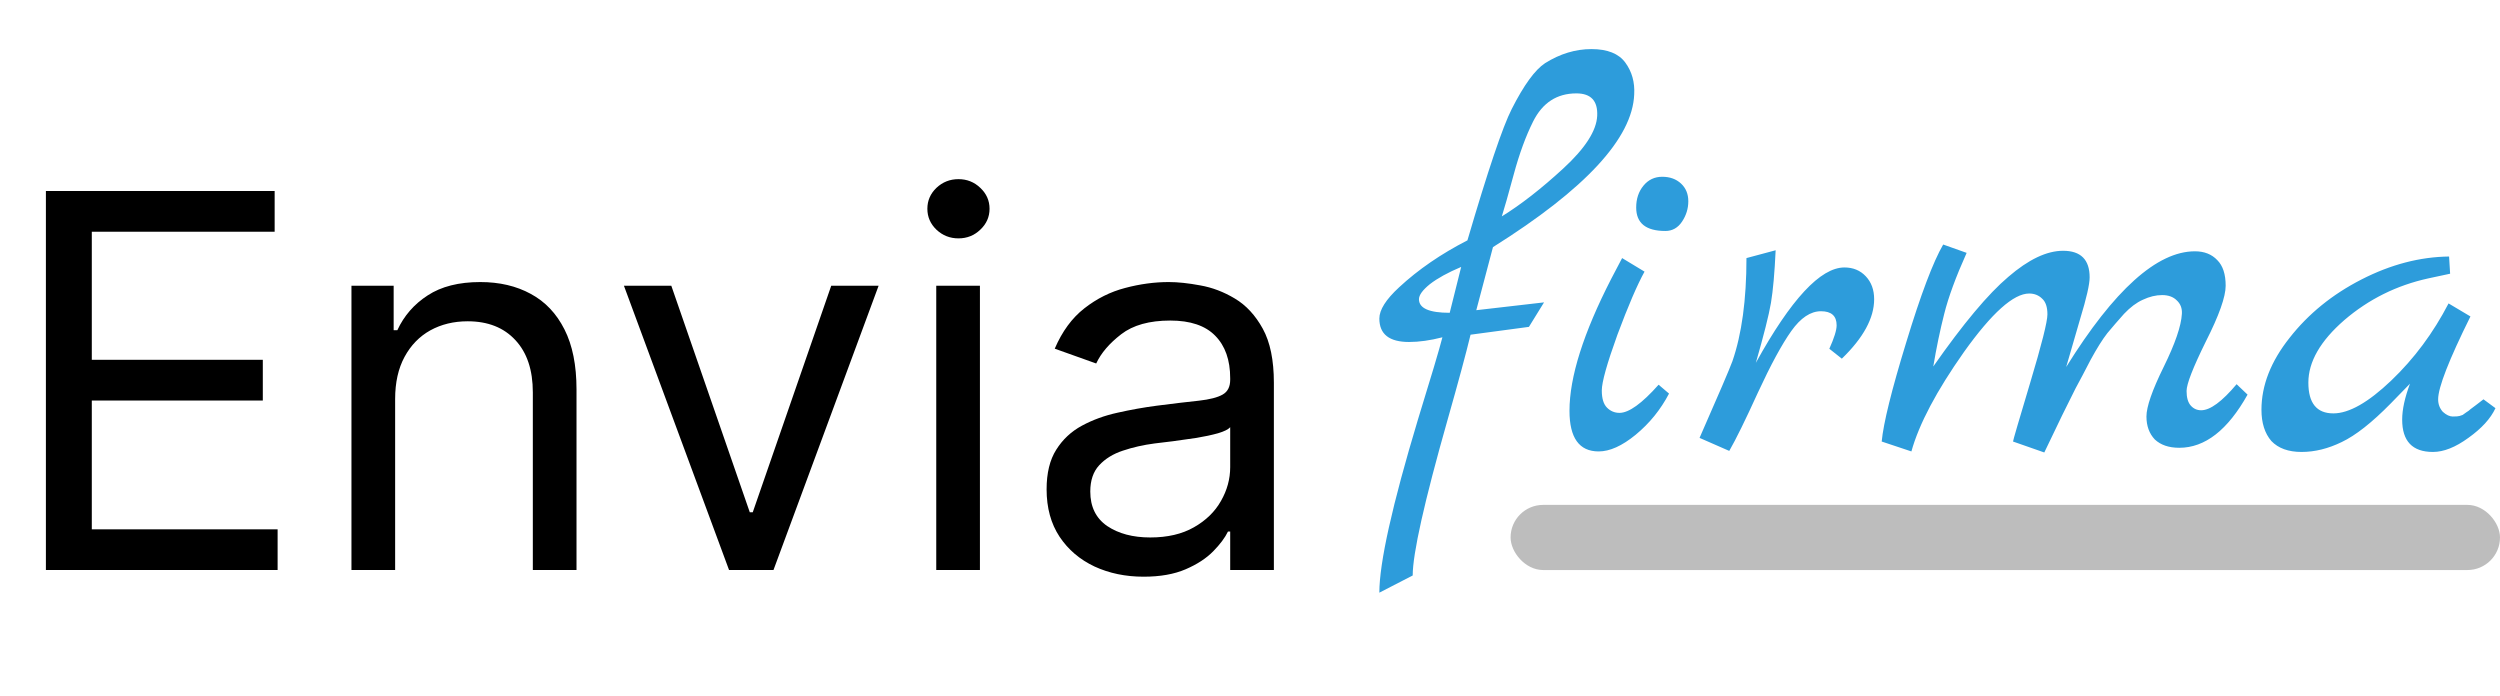
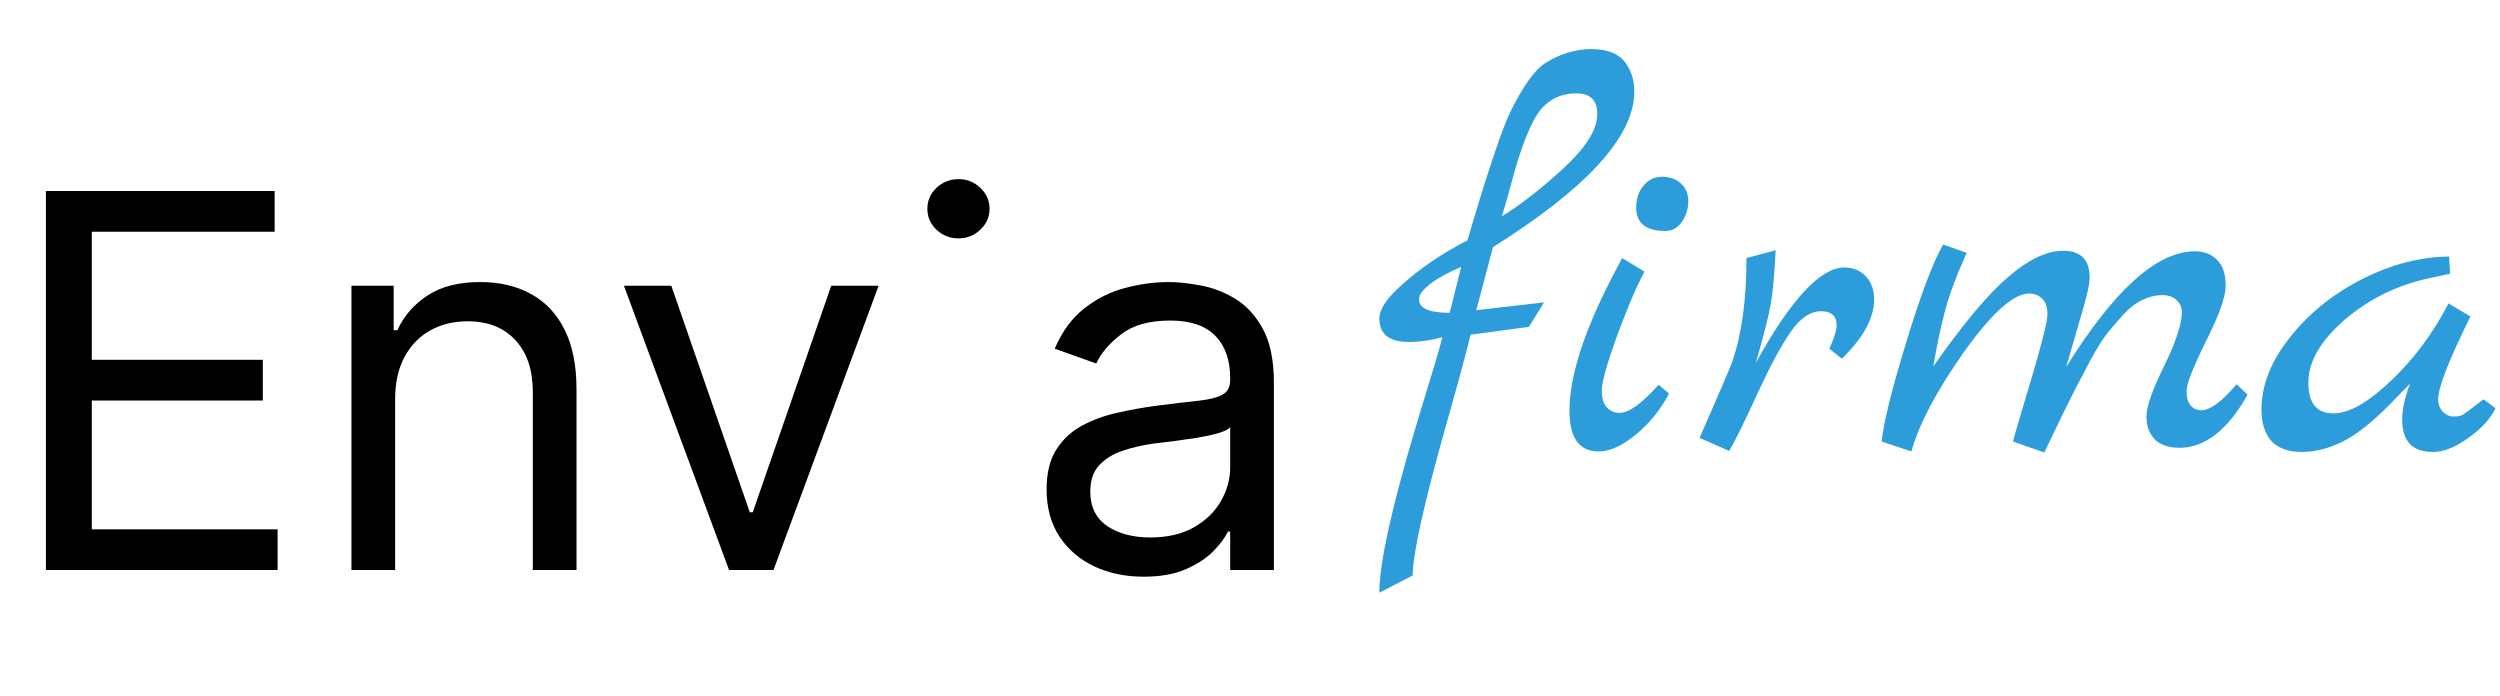
<svg xmlns="http://www.w3.org/2000/svg" width="614" height="171" viewBox="0 0 614 171" fill="none">
-   <path d="M11.273 140V46.909H67.454V56.909H22.546V88.364H64.546V98.364H22.546V130H68.182V140H11.273ZM97.046 98V140H86.318V70.182H96.682V81.091H97.591C99.227 77.546 101.712 74.697 105.045 72.546C108.379 70.364 112.682 69.273 117.955 69.273C122.682 69.273 126.818 70.242 130.364 72.182C133.909 74.091 136.667 77 138.636 80.909C140.606 84.788 141.591 89.697 141.591 95.636V140H130.864V96.364C130.864 90.879 129.439 86.606 126.591 83.546C123.742 80.454 119.833 78.909 114.864 78.909C111.439 78.909 108.379 79.651 105.682 81.136C103.015 82.621 100.909 84.788 99.364 87.636C97.818 90.485 97.046 93.939 97.046 98ZM215.784 70.182L189.966 140H179.057L153.239 70.182H164.875L184.148 125.818H184.875L204.148 70.182H215.784ZM229.943 140V70.182H240.67V140H229.943ZM235.398 58.545C233.307 58.545 231.504 57.833 229.989 56.409C228.504 54.985 227.761 53.273 227.761 51.273C227.761 49.273 228.504 47.561 229.989 46.136C231.504 44.712 233.307 44 235.398 44C237.489 44 239.277 44.712 240.761 46.136C242.277 47.561 243.034 49.273 243.034 51.273C243.034 53.273 242.277 54.985 240.761 56.409C239.277 57.833 237.489 58.545 235.398 58.545ZM280.864 141.636C276.439 141.636 272.424 140.803 268.818 139.136C265.212 137.439 262.348 135 260.227 131.818C258.106 128.606 257.045 124.727 257.045 120.182C257.045 116.182 257.833 112.939 259.409 110.455C260.985 107.939 263.091 105.97 265.727 104.545C268.364 103.121 271.273 102.061 274.455 101.364C277.667 100.636 280.894 100.061 284.136 99.636C288.379 99.091 291.818 98.682 294.455 98.409C297.121 98.106 299.061 97.606 300.273 96.909C301.515 96.212 302.136 95 302.136 93.273V92.909C302.136 88.424 300.909 84.939 298.455 82.454C296.03 79.97 292.348 78.727 287.409 78.727C282.288 78.727 278.273 79.849 275.364 82.091C272.455 84.333 270.409 86.727 269.227 89.273L259.045 85.636C260.864 81.394 263.288 78.091 266.318 75.727C269.379 73.333 272.712 71.667 276.318 70.727C279.955 69.758 283.53 69.273 287.045 69.273C289.288 69.273 291.864 69.546 294.773 70.091C297.712 70.606 300.545 71.682 303.273 73.318C306.03 74.954 308.318 77.424 310.136 80.727C311.955 84.03 312.864 88.454 312.864 94V140H302.136V130.545H301.591C300.864 132.061 299.652 133.682 297.955 135.409C296.258 137.136 294 138.606 291.182 139.818C288.364 141.03 284.924 141.636 280.864 141.636ZM282.5 132C286.742 132 290.318 131.167 293.227 129.5C296.167 127.833 298.379 125.682 299.864 123.045C301.379 120.409 302.136 117.636 302.136 114.727V104.909C301.682 105.455 300.682 105.955 299.136 106.409C297.621 106.833 295.864 107.212 293.864 107.545C291.894 107.848 289.97 108.121 288.091 108.364C286.242 108.576 284.742 108.758 283.591 108.909C280.803 109.273 278.197 109.864 275.773 110.682C273.379 111.47 271.439 112.667 269.955 114.273C268.5 115.848 267.773 118 267.773 120.727C267.773 124.455 269.152 127.273 271.909 129.182C274.697 131.061 278.227 132 282.5 132Z" fill="black" />
+   <path d="M11.273 140V46.909H67.454V56.909H22.546V88.364H64.546V98.364H22.546V130H68.182V140H11.273ZM97.046 98V140H86.318V70.182H96.682V81.091H97.591C99.227 77.546 101.712 74.697 105.045 72.546C108.379 70.364 112.682 69.273 117.955 69.273C122.682 69.273 126.818 70.242 130.364 72.182C133.909 74.091 136.667 77 138.636 80.909C140.606 84.788 141.591 89.697 141.591 95.636V140H130.864V96.364C130.864 90.879 129.439 86.606 126.591 83.546C123.742 80.454 119.833 78.909 114.864 78.909C111.439 78.909 108.379 79.651 105.682 81.136C103.015 82.621 100.909 84.788 99.364 87.636C97.818 90.485 97.046 93.939 97.046 98ZM215.784 70.182L189.966 140H179.057L153.239 70.182H164.875L184.148 125.818H184.875L204.148 70.182H215.784ZM229.943 140V70.182H240.67H229.943ZM235.398 58.545C233.307 58.545 231.504 57.833 229.989 56.409C228.504 54.985 227.761 53.273 227.761 51.273C227.761 49.273 228.504 47.561 229.989 46.136C231.504 44.712 233.307 44 235.398 44C237.489 44 239.277 44.712 240.761 46.136C242.277 47.561 243.034 49.273 243.034 51.273C243.034 53.273 242.277 54.985 240.761 56.409C239.277 57.833 237.489 58.545 235.398 58.545ZM280.864 141.636C276.439 141.636 272.424 140.803 268.818 139.136C265.212 137.439 262.348 135 260.227 131.818C258.106 128.606 257.045 124.727 257.045 120.182C257.045 116.182 257.833 112.939 259.409 110.455C260.985 107.939 263.091 105.97 265.727 104.545C268.364 103.121 271.273 102.061 274.455 101.364C277.667 100.636 280.894 100.061 284.136 99.636C288.379 99.091 291.818 98.682 294.455 98.409C297.121 98.106 299.061 97.606 300.273 96.909C301.515 96.212 302.136 95 302.136 93.273V92.909C302.136 88.424 300.909 84.939 298.455 82.454C296.03 79.97 292.348 78.727 287.409 78.727C282.288 78.727 278.273 79.849 275.364 82.091C272.455 84.333 270.409 86.727 269.227 89.273L259.045 85.636C260.864 81.394 263.288 78.091 266.318 75.727C269.379 73.333 272.712 71.667 276.318 70.727C279.955 69.758 283.53 69.273 287.045 69.273C289.288 69.273 291.864 69.546 294.773 70.091C297.712 70.606 300.545 71.682 303.273 73.318C306.03 74.954 308.318 77.424 310.136 80.727C311.955 84.03 312.864 88.454 312.864 94V140H302.136V130.545H301.591C300.864 132.061 299.652 133.682 297.955 135.409C296.258 137.136 294 138.606 291.182 139.818C288.364 141.03 284.924 141.636 280.864 141.636ZM282.5 132C286.742 132 290.318 131.167 293.227 129.5C296.167 127.833 298.379 125.682 299.864 123.045C301.379 120.409 302.136 117.636 302.136 114.727V104.909C301.682 105.455 300.682 105.955 299.136 106.409C297.621 106.833 295.864 107.212 293.864 107.545C291.894 107.848 289.97 108.121 288.091 108.364C286.242 108.576 284.742 108.758 283.591 108.909C280.803 109.273 278.197 109.864 275.773 110.682C273.379 111.47 271.439 112.667 269.955 114.273C268.5 115.848 267.773 118 267.773 120.727C267.773 124.455 269.152 127.273 271.909 129.182C274.697 131.061 278.227 132 282.5 132Z" fill="black" />
  <path d="M366.672 60.696L362.576 76.184L379.216 74.264L375.504 80.28L361.168 82.2C360.059 86.808 358.181 93.763 355.536 103.064C349.819 123.203 346.96 135.96 346.96 141.336L338.768 145.56C338.768 138.221 341.925 124.056 348.24 103.064C351.483 92.568 353.488 85.827 354.256 82.84C351.269 83.608 348.539 83.992 346.064 83.992C341.2 83.992 338.768 82.072 338.768 78.232C338.768 76.099 340.389 73.539 343.632 70.552C348.325 66.2 353.915 62.36 360.4 59.032C365.435 41.88 369.061 31.128 371.28 26.776C374.267 20.888 376.997 17.133 379.472 15.512C383.141 13.208 386.939 12.056 390.864 12.056C394.789 12.056 397.563 13.165 399.184 15.384C400.805 17.603 401.531 20.205 401.36 23.192C400.933 33.944 389.371 46.445 366.672 60.696ZM387.152 22.936C382.373 22.936 378.832 25.24 376.528 29.848C374.736 33.432 373.157 37.741 371.792 42.776C370.427 47.811 369.445 51.267 368.848 53.144C373.541 50.243 378.576 46.317 383.952 41.368C389.328 36.419 392.101 32.109 392.272 28.44C392.443 24.771 390.736 22.936 387.152 22.936ZM356.048 76.824L358.864 65.56C355.621 66.925 353.061 68.333 351.184 69.784C349.392 71.235 348.496 72.472 348.496 73.496C348.496 75.715 351.013 76.824 356.048 76.824ZM409.017 56.728C404.238 56.728 401.849 54.808 401.849 50.968C401.849 48.835 402.446 47.043 403.641 45.592C404.836 44.141 406.372 43.416 408.249 43.416C410.126 43.416 411.662 43.971 412.857 45.08C414.052 46.189 414.649 47.64 414.649 49.432C414.649 51.224 414.137 52.888 413.113 54.424C412.089 55.96 410.724 56.728 409.017 56.728ZM407.353 94.488L409.913 96.664C407.865 100.589 405.134 103.96 401.721 106.776C398.393 109.507 395.364 110.872 392.633 110.872C387.854 110.872 385.465 107.544 385.465 100.888C385.465 92.611 388.878 81.816 395.705 68.504C397.241 65.603 398.137 63.896 398.393 63.384L403.897 66.712C402.105 69.955 399.886 75.117 397.241 82.2C394.681 89.283 393.401 93.848 393.401 95.896C393.401 97.859 393.828 99.267 394.681 100.12C395.534 100.973 396.558 101.4 397.753 101.4C400.057 101.4 403.257 99.096 407.353 94.488ZM452.995 65.688C455.128 65.688 456.878 66.413 458.243 67.864C459.608 69.315 460.291 71.192 460.291 73.496C460.291 78.104 457.646 82.968 452.355 88.088L449.283 85.656C450.478 83.011 451.075 81.091 451.075 79.896C451.075 77.592 449.795 76.44 447.235 76.44C444.675 76.44 442.243 78.061 439.939 81.304C437.635 84.547 434.904 89.581 431.747 96.408C428.675 103.149 426.328 107.928 424.707 110.744L417.411 107.544C422.104 96.877 424.792 90.605 425.475 88.728C427.779 82.072 428.931 73.624 428.931 63.384L436.099 61.464C435.843 67.011 435.459 71.32 434.947 74.392C434.435 77.379 433.198 82.285 431.235 89.112C439.854 73.496 447.107 65.688 452.995 65.688ZM549.311 94.36L551.999 96.92C547.135 105.624 541.546 109.976 535.231 109.976C532.671 109.976 530.666 109.293 529.215 107.928C527.85 106.477 527.167 104.6 527.167 102.296C527.167 99.907 528.575 95.853 531.391 90.136C534.207 84.419 535.7 80.067 535.871 77.08C535.956 75.715 535.53 74.605 534.591 73.752C533.738 72.899 532.543 72.472 531.007 72.472C529.471 72.472 527.892 72.856 526.271 73.624C524.735 74.307 523.199 75.459 521.663 77.08C520.212 78.701 518.847 80.28 517.567 81.816C516.372 83.352 515.007 85.528 513.471 88.344C512.02 91.16 510.783 93.507 509.759 95.384C507.967 98.883 505.407 104.131 502.079 111.128L494.399 108.44C494.399 108.184 495.807 103.363 498.623 93.976C501.439 84.589 502.847 79 502.847 77.208C502.847 75.416 502.42 74.136 501.567 73.368C500.714 72.515 499.647 72.088 498.367 72.088C494.527 72.088 489.194 76.867 482.367 86.424C475.626 95.981 471.316 104.131 469.439 110.872L462.143 108.44C462.57 103.917 464.575 95.811 468.159 84.12C471.743 72.344 474.772 64.323 477.247 60.056L483.007 62.104C480.362 67.992 478.527 72.984 477.503 77.08C476.479 81.091 475.583 85.4 474.815 90.008C482.154 79.512 488.298 72.173 493.247 67.992C498.196 63.725 502.676 61.592 506.687 61.592C511.039 61.592 513.215 63.768 513.215 68.12C513.215 69.827 512.447 73.197 510.911 78.232C509.46 83.267 508.308 87.235 507.455 90.136C519.231 71.192 529.77 61.72 539.071 61.72C541.375 61.72 543.21 62.445 544.575 63.896C545.94 65.261 546.623 67.352 546.623 70.168C546.623 72.899 545.002 77.464 541.759 83.864C538.602 90.264 537.023 94.317 537.023 96.024C537.023 97.645 537.364 98.84 538.047 99.608C538.73 100.376 539.583 100.76 540.607 100.76C542.826 100.76 545.727 98.627 549.311 94.36ZM609.942 98.072L612.886 100.248C611.691 102.808 609.473 105.24 606.23 107.544C603.073 109.848 600.171 111 597.526 111C592.491 111 589.974 108.355 589.974 103.064C589.974 100.589 590.614 97.645 591.894 94.232L587.158 99.096C582.55 103.789 578.539 106.947 575.126 108.568C571.798 110.189 568.513 111 565.27 111C562.027 111 559.553 110.104 557.846 108.312C556.225 106.435 555.414 103.875 555.414 100.632C555.414 94.659 557.718 88.771 562.326 82.968C566.934 77.08 572.822 72.301 579.99 68.632C587.158 64.963 594.326 63.085 601.494 63L601.75 67.224L596.374 68.376C588.609 70.083 581.739 73.496 575.766 78.616C569.878 83.736 566.934 88.856 566.934 93.976C566.934 99.011 568.982 101.528 573.078 101.528C576.918 101.528 581.654 98.84 587.286 93.464C592.918 88.088 597.611 81.773 601.366 74.52L606.742 77.72C601.451 88.387 598.806 95.171 598.806 98.072C598.806 99.267 599.19 100.291 599.958 101.144C600.811 101.912 601.622 102.296 602.39 102.296C603.243 102.296 603.798 102.253 604.054 102.168C604.31 102.083 604.566 101.997 604.822 101.912C605.078 101.741 605.377 101.528 605.718 101.272C606.145 101.016 606.486 100.76 606.742 100.504C607.083 100.248 607.595 99.864 608.278 99.352C608.961 98.84 609.515 98.413 609.942 98.072Z" fill="#2D9CDB" />
-   <rect x="371" y="124" width="243" height="16" rx="8" fill="#BDBDBD" />
</svg>